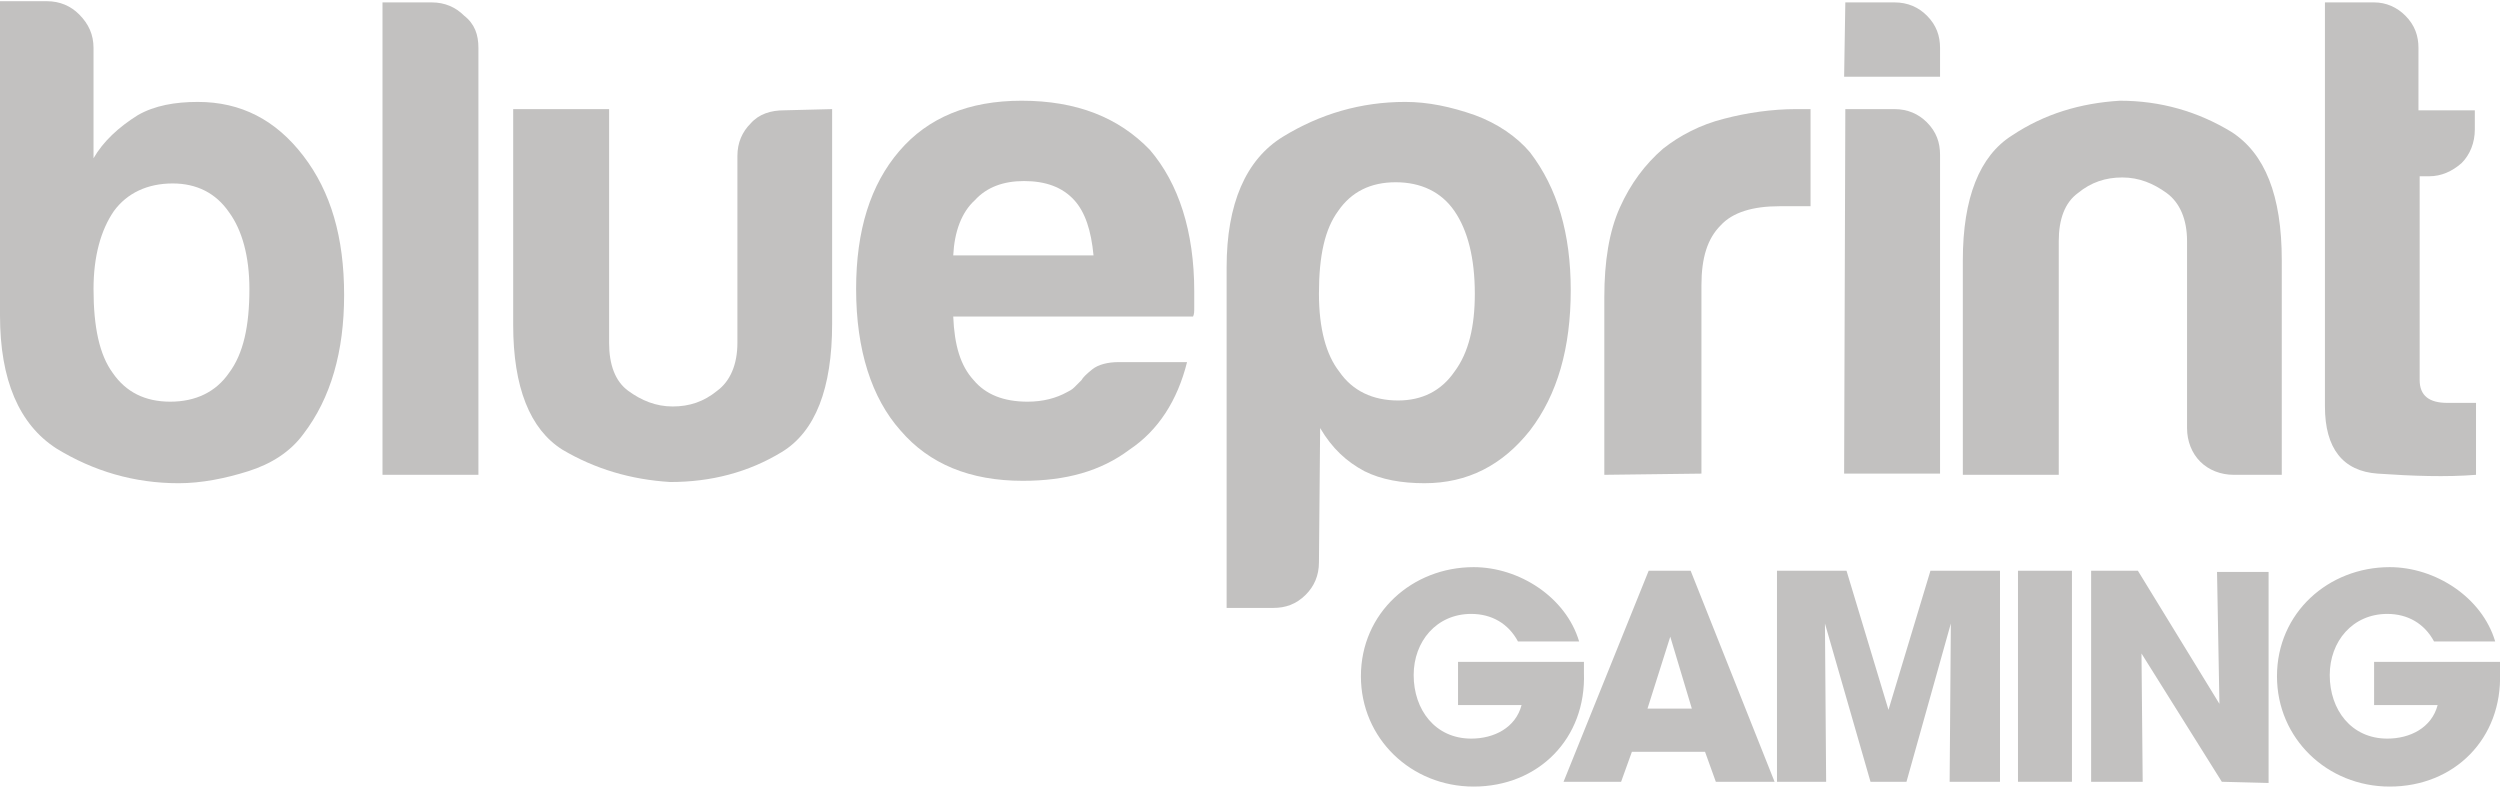
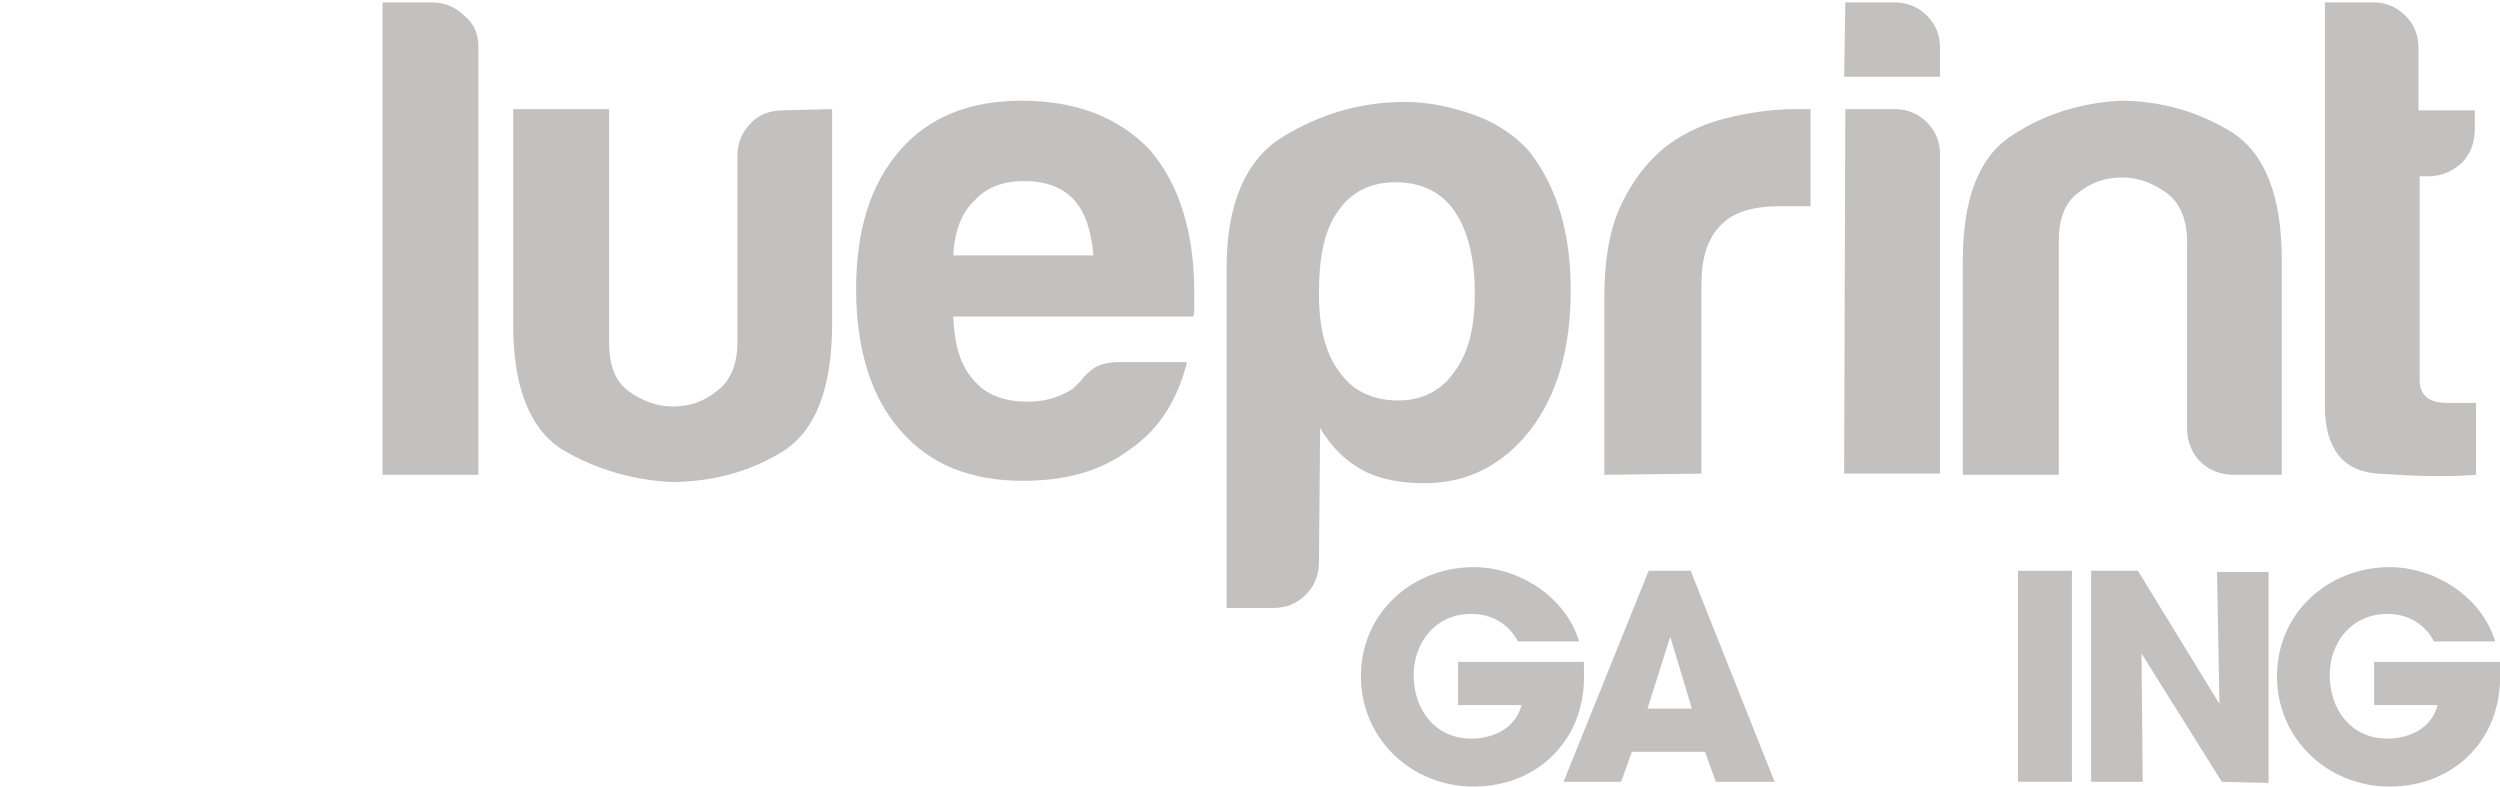
<svg xmlns="http://www.w3.org/2000/svg" version="1.1" id="Layer_1" x="0px" y="0px" viewBox="0 0 208.5 65.6" style="enable-background:new 0 0 208.5 65.6;" xml:space="preserve">
  <style type="text/css">
	.st0{fill:#C2C1C0;}
</style>
-   <path class="st0" d="M7.8,4v9.2c0.8-1.4,2.1-2.6,3.7-3.6c1.4-0.8,3.1-1.1,5-1.1c3.6,0,6.5,1.5,8.8,4.5s3.4,6.8,3.4,11.6  c0,4.7-1.1,8.6-3.4,11.6c-1.1,1.5-2.7,2.5-4.6,3.1s-3.9,1-5.8,1c-3.7,0-7.1-1-10.2-2.9C1.6,35.4,0,31.7,0,26.3V0.1h3.9  c1.1,0,2,0.4,2.7,1.1C7.4,2,7.8,2.9,7.8,4z M20.8,24.1c0-2.7-0.6-4.9-1.7-6.4c-1.1-1.6-2.7-2.4-4.7-2.4c-2.1,0-3.8,0.8-4.9,2.3  c-1.1,1.6-1.7,3.8-1.7,6.5c0,3.2,0.5,5.5,1.6,7c1.1,1.6,2.7,2.4,4.8,2.4s3.8-0.8,4.9-2.4C20.3,29.5,20.8,27.2,20.8,24.1z" />
  <path class="st0" d="M31.9,0.2H36c1.1,0,2,0.4,2.7,1.1C39.6,2,39.9,2.9,39.9,4v35.6h-8C31.9,39.6,31.9,0.2,31.9,0.2z" />
  <path class="st0" d="M69.4,9.1V27c0,5.4-1.4,9-4.2,10.7c-2.8,1.7-5.9,2.5-9.3,2.5c-3.3-0.2-6.3-1.1-9-2.7c-2.7-1.7-4.1-5.2-4.1-10.4  v-18h8v19.5c0,1.8,0.5,3.2,1.6,4c1.1,0.8,2.3,1.3,3.7,1.3s2.6-0.4,3.7-1.3c1.1-0.8,1.7-2.2,1.7-4V13c0-1.1,0.4-2,1.1-2.7  c0.7-0.8,1.7-1.1,2.8-1.1L69.4,9.1L69.4,9.1z" />
  <path class="st0" d="M93.3,30.2H99c-0.8,3.2-2.4,5.7-4.8,7.3c-2.4,1.8-5.3,2.6-8.9,2.6c-4.4,0-7.8-1.4-10.2-4.2  c-2.4-2.7-3.7-6.7-3.7-11.8c0-4.9,1.2-8.7,3.6-11.5s5.8-4.2,10.2-4.2c4.6,0,8.1,1.4,10.7,4.1c2.4,2.8,3.7,6.8,3.7,11.8  c0,0.3,0,0.6,0,0.8s0,0.4,0,0.5c0,0.4,0,0.6-0.1,0.8h-20c0.1,2.4,0.6,4.1,1.7,5.3c1,1.2,2.5,1.8,4.5,1.8c1.3,0,2.4-0.3,3.3-0.8  c0.2-0.1,0.4-0.2,0.6-0.4s0.4-0.4,0.6-0.6c0.1-0.2,0.4-0.5,0.9-0.9C91.6,30.4,92.4,30.2,93.3,30.2z M79.5,21.3h11.7  c-0.2-2.1-0.7-3.6-1.6-4.6c-1-1.1-2.4-1.6-4.2-1.6c-1.7,0-3.1,0.5-4.1,1.6C80.2,17.7,79.6,19.3,79.5,21.3z" />
  <path class="st0" d="M110,46.9c0,1.1-0.4,2-1.1,2.7c-0.8,0.8-1.7,1.1-2.7,1.1h-3.9V22.3c0-5.3,1.6-9,4.7-10.9s6.5-2.9,10.2-2.9  c1.9,0,3.8,0.4,5.8,1.1c1.9,0.7,3.5,1.8,4.6,3.1c2.3,3,3.4,6.8,3.4,11.5c0,4.8-1.1,8.7-3.4,11.7c-2.3,2.9-5.2,4.4-8.8,4.4  c-1.9,0-3.6-0.3-5-1c-1.5-0.8-2.7-1.9-3.7-3.6L110,46.9L110,46.9z M123,24.5c0-3-0.6-5.3-1.7-6.9s-2.8-2.4-4.9-2.4s-3.7,0.8-4.8,2.4  c-1.1,1.5-1.6,3.7-1.6,6.9c0,2.9,0.6,5.1,1.7,6.5c1.1,1.6,2.8,2.4,4.9,2.4c2,0,3.6-0.8,4.7-2.4C122.5,29.4,123,27.2,123,24.5z" />
  <path class="st0" d="M133.8,39.6V24.8c0-3,0.4-5.5,1.3-7.5c0.9-2,2.1-3.6,3.6-4.9c1.4-1.1,3.1-2,5.1-2.5c1.9-0.5,4-0.8,6-0.8  c0.2,0,0.3,0,0.6,0c0.2,0,0.4,0,0.6,0v8.1h-2.6c-2.2,0-3.9,0.5-4.9,1.6c-1.1,1.1-1.6,2.7-1.6,5v15.7L133.8,39.6L133.8,39.6z" />
  <path class="st0" d="M153.9,0.2h4.1c1.1,0,2,0.4,2.7,1.1c0.8,0.8,1.1,1.7,1.1,2.7v2.4h-8L153.9,0.2L153.9,0.2z M153.9,9.1h4.1  c1.1,0,2,0.4,2.7,1.1c0.8,0.8,1.1,1.7,1.1,2.7v26.6h-8L153.9,9.1L153.9,9.1z" />
  <path class="st0" d="M190.3,39.6h-4c-1.1,0-2.1-0.4-2.8-1.1c-0.7-0.7-1.1-1.7-1.1-2.8V20.1c0-1.8-0.6-3.2-1.7-4  c-1.1-0.8-2.3-1.3-3.7-1.3s-2.6,0.4-3.7,1.3c-1.1,0.8-1.6,2.2-1.6,4v19.5h-8V21.7c0-5.2,1.4-8.7,4.1-10.4c2.7-1.8,5.7-2.7,9-2.9  c3.4,0,6.5,0.9,9.3,2.6c2.8,1.8,4.2,5.3,4.2,10.7V39.6z" />
  <path class="st0" d="M206.5,39.6c-2.5,0.2-5.3,0.1-8.2-0.1c-2.9-0.2-4.4-2.1-4.4-5.6V0.2h4.1c1,0,1.9,0.4,2.6,1.1  c0.8,0.8,1.1,1.7,1.1,2.7v5.2h4.7v1.6c0,1.1-0.4,2.1-1.1,2.8c-0.8,0.7-1.7,1.1-2.7,1.1h-0.8v17c0,1.3,0.8,1.9,2.3,1.9h2.4  L206.5,39.6L206.5,39.6z" />
  <path class="st0" d="M122.9,65.6c-5.2,0-9.4-4-9.4-9.2c0-5.3,4.3-9.1,9.4-9.1c3.8,0,7.7,2.5,8.8,6.2h-5.1c-0.8-1.5-2.2-2.3-3.9-2.3  c-2.9,0-4.8,2.3-4.8,5.1c0,2.9,1.8,5.3,4.8,5.3c1.9,0,3.7-0.9,4.2-2.8h-5.3v-3.6h10.5c0,0.3,0,0.6,0,0.9  C132.3,61.6,128.3,65.6,122.9,65.6z" />
  <path class="st0" d="M143.1,65.2l-0.9-2.5h-6.1l-0.9,2.5h-4.8l7.1-17.6h3.5l7,17.6H143.1z M139.3,53.1L139.3,53.1L139.3,53.1l-1.9,6  h3.7L139.3,53.1z" />
-   <path class="st0" d="M162.6,65.2l0.1-13.2l0,0L159,65.2h-3L152.2,52l0,0l0.1,13.2h-4.1V47.6h5.8l3.5,11.6l0,0l3.5-11.6h5.8v17.6  H162.6z" />
  <path class="st0" d="M168.3,65.2V47.6h4.5v17.6H168.3z" />
  <path class="st0" d="M185.3,65.2l-6.7-10.7l0,0l0.1,10.7h-4.3V47.6h3.9l6.8,11.1l0,0l-0.2-11h4.3v17.6L185.3,65.2L185.3,65.2z" />
  <path class="st0" d="M199.3,65.6c-5.2,0-9.4-4-9.4-9.2c0-5.3,4.3-9.1,9.4-9.1c3.8,0,7.7,2.5,8.8,6.2H203c-0.8-1.5-2.2-2.3-3.9-2.3  c-2.9,0-4.8,2.3-4.8,5.1c0,2.9,1.8,5.3,4.8,5.3c1.9,0,3.7-0.9,4.2-2.8H198v-3.6h10.5c0,0.3,0,0.6,0,0.9  C208.7,61.6,204.7,65.6,199.3,65.6z" />
</svg>